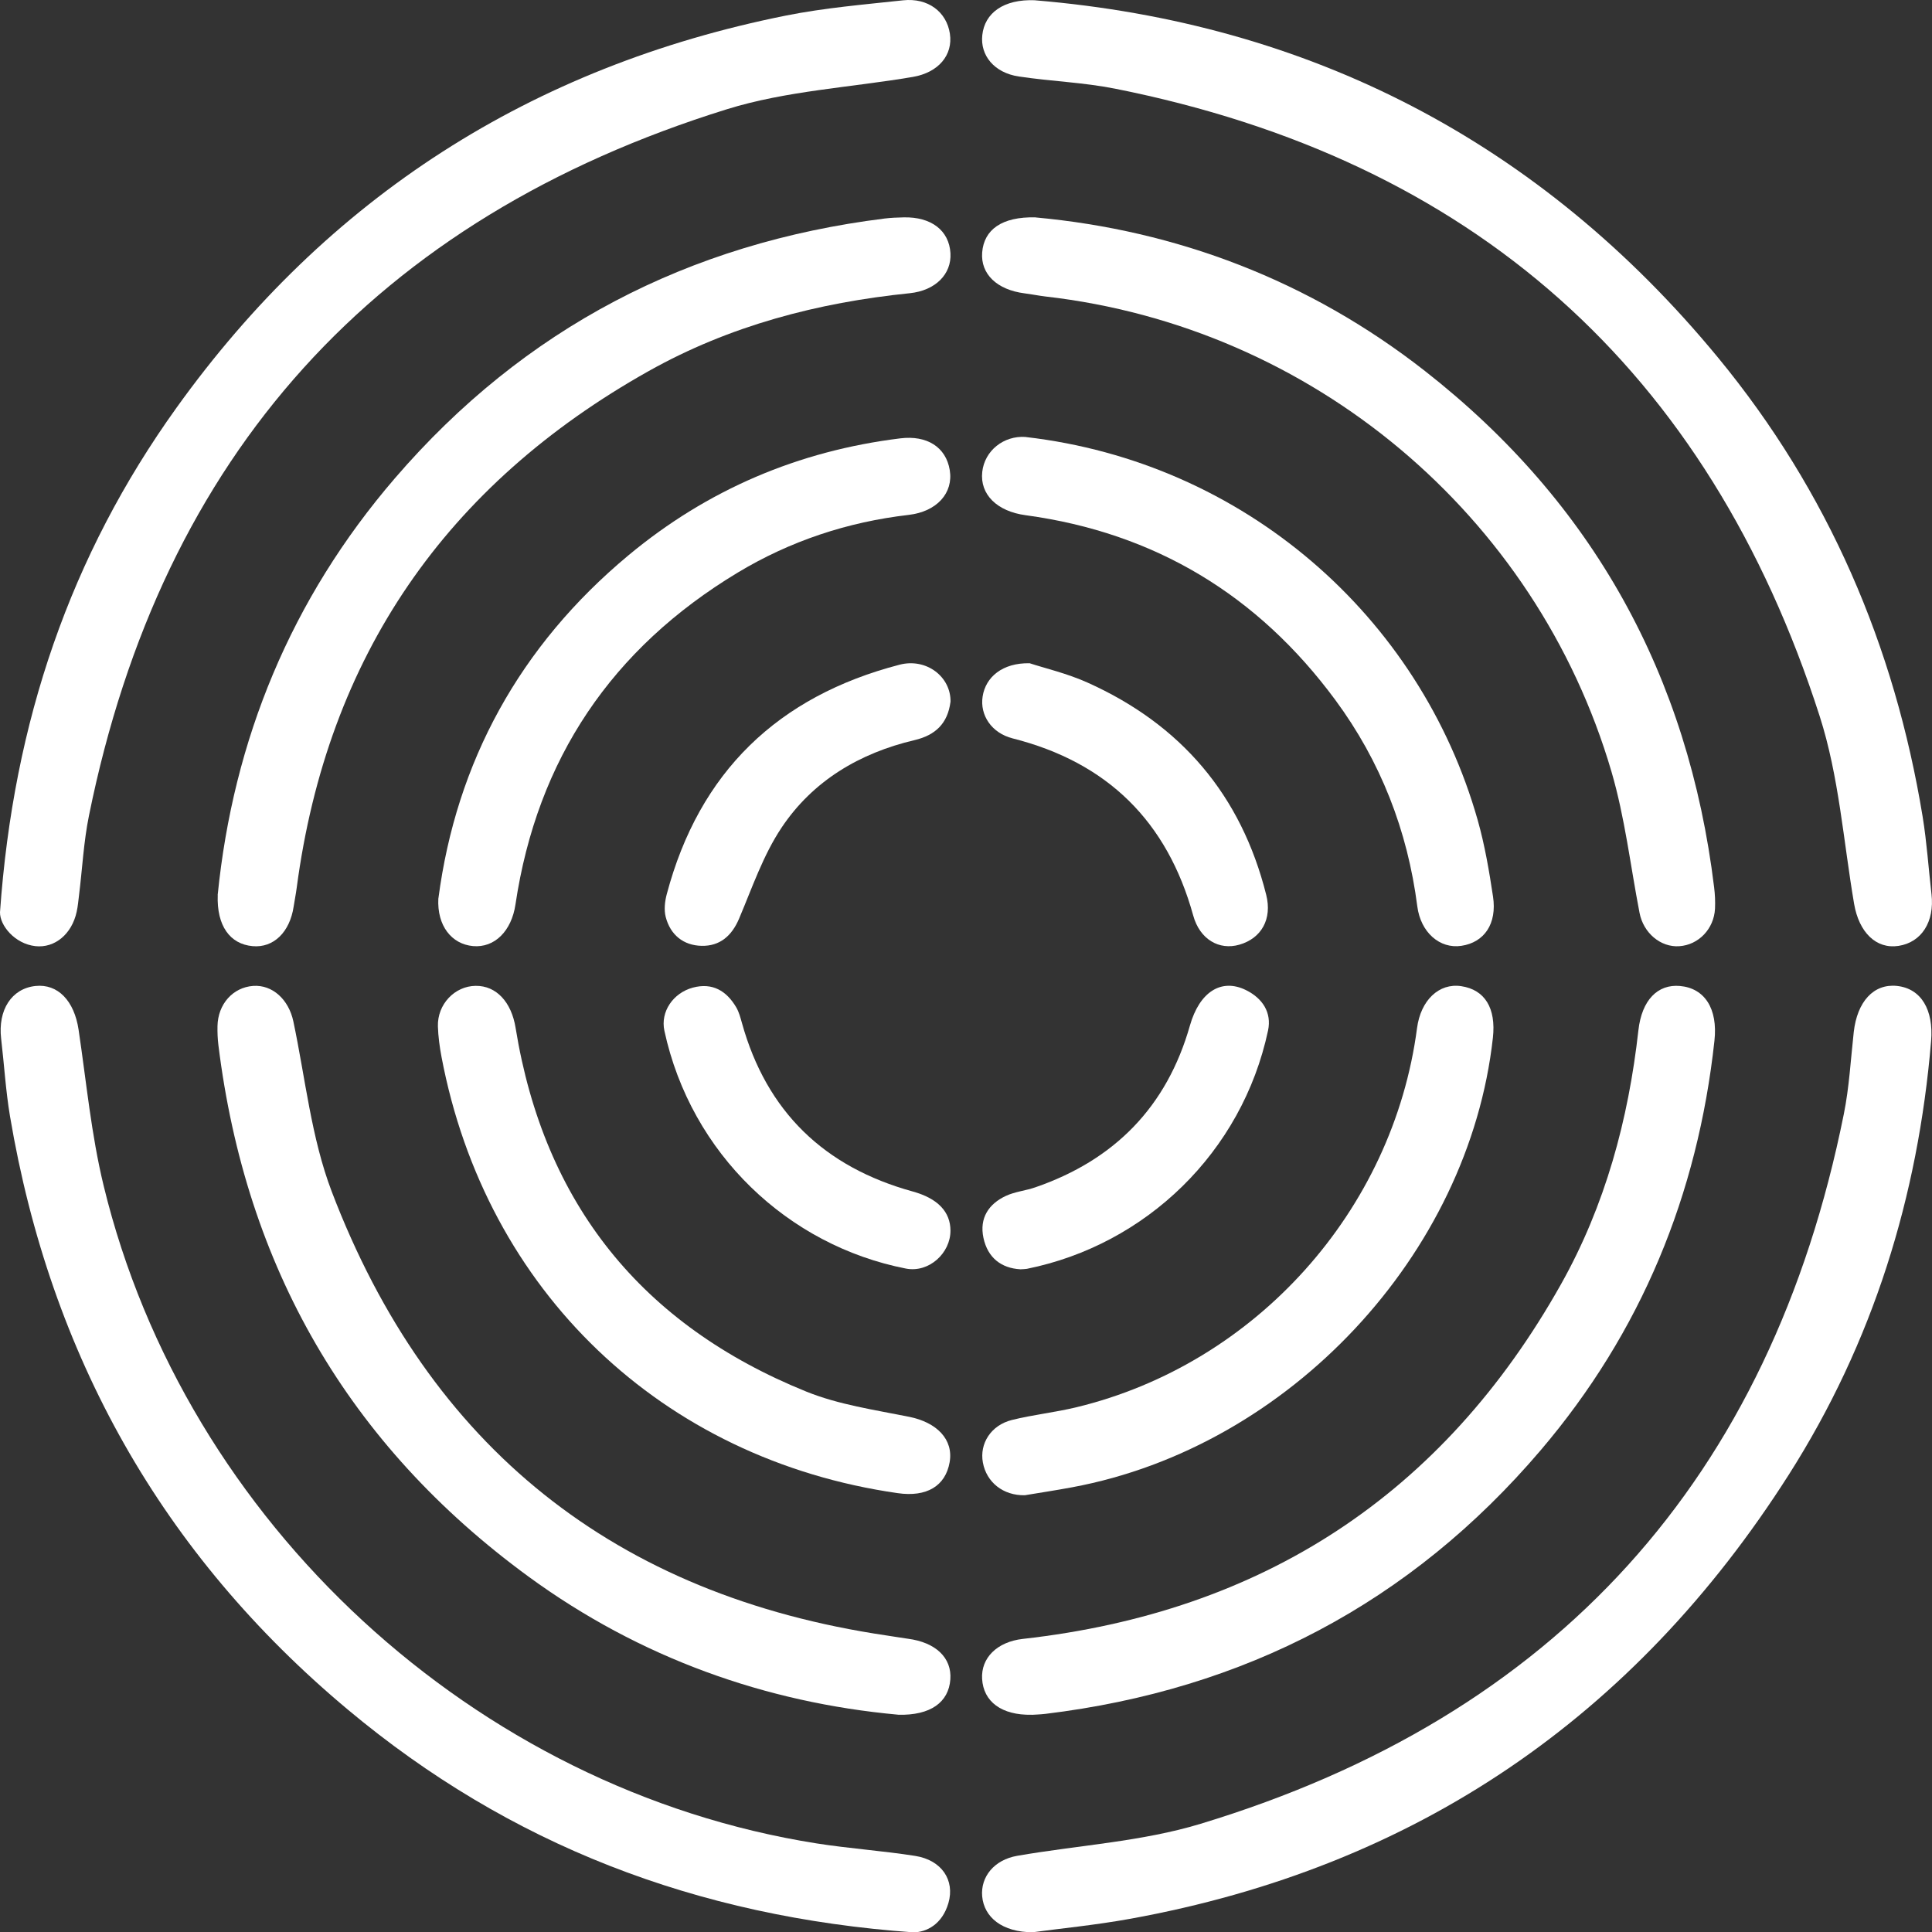
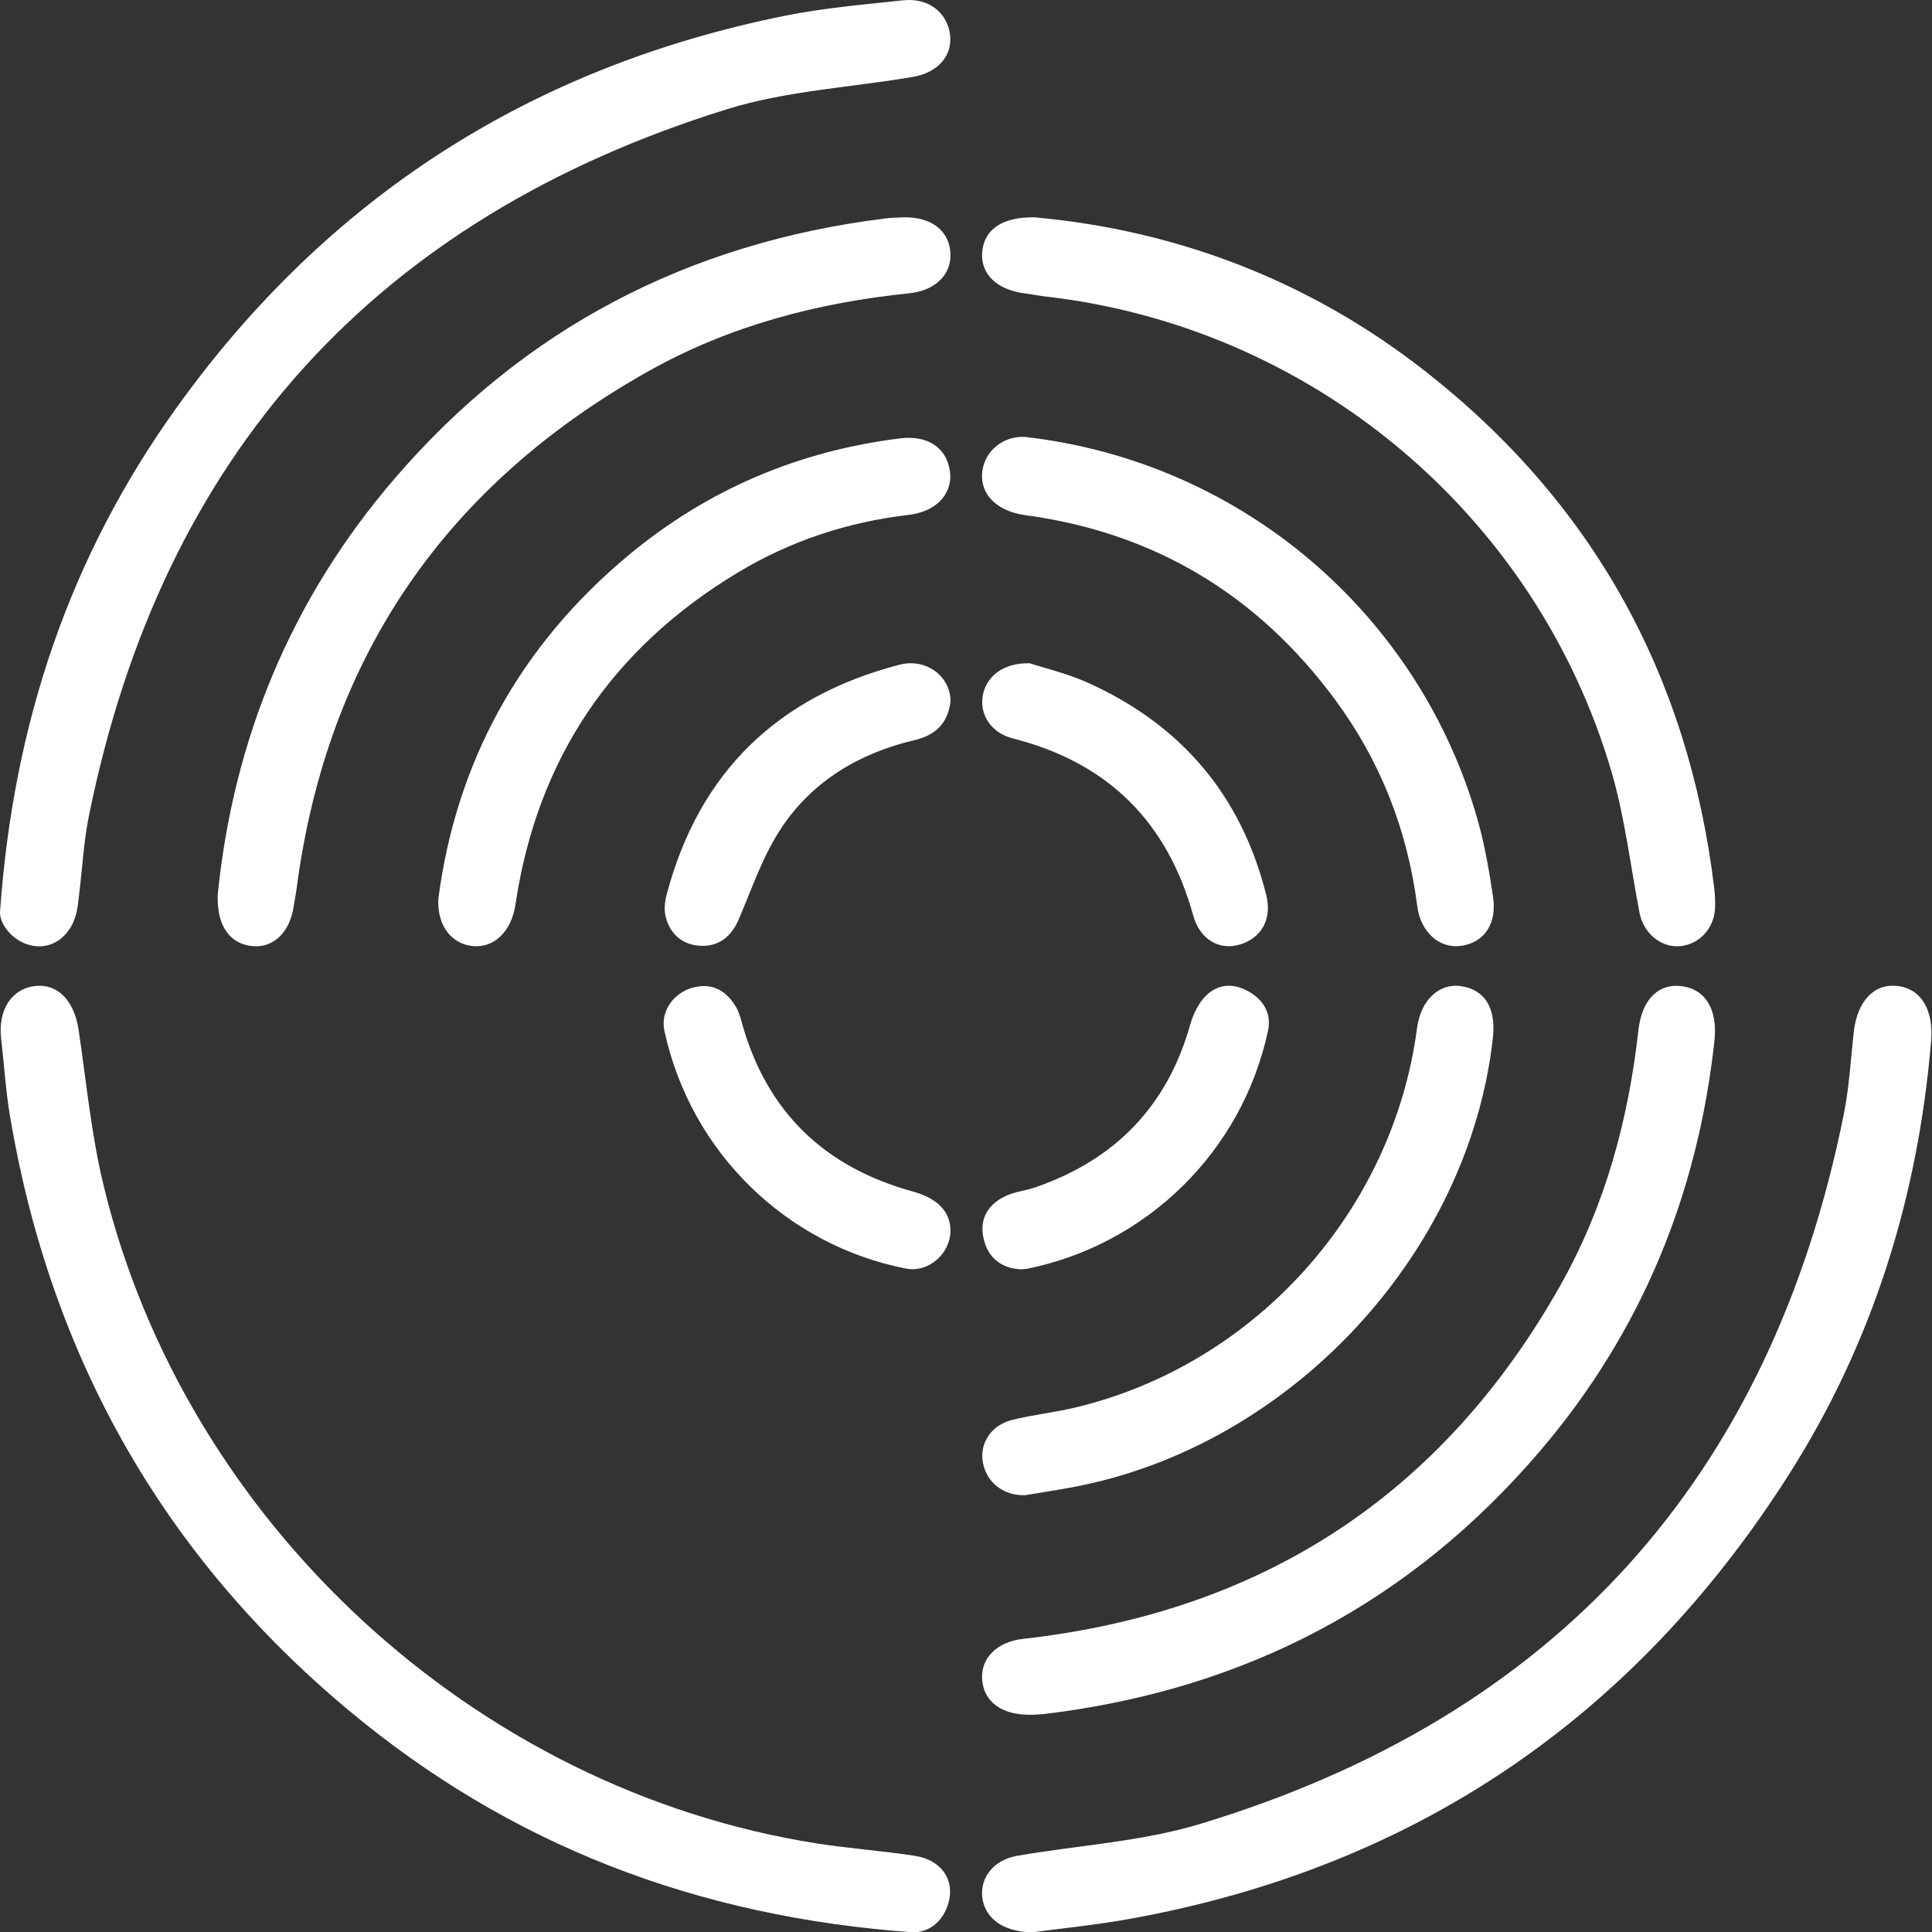
<svg xmlns="http://www.w3.org/2000/svg" id="_圖層_2" viewBox="0 0 305.13 305.19">
  <rect x="0" y="0" width="305.13" height="305.19" fill="#333333" stroke="none" />
  <defs>
    <style>.cls-1{fill:#fff;}</style>
  </defs>
  <g id="_圖層_1-2">
    <path class="cls-1" d="M0,144.07c2.12-30.11,11.13-56.33,27.86-79.65C51.73,31.13,83.95,10.51,124.12,2.46c6.09-1.22,12.33-1.74,18.51-2.41,3.93-.42,6.87,1.82,7.39,5.27,.51,3.37-1.8,6.14-5.86,6.83-9.8,1.67-19.95,2.18-29.35,5.1C59.33,34.5,25.6,71.76,14.05,128.82c-.84,4.13-1.05,8.39-1.57,12.59-.11,.87-.18,1.74-.37,2.59-.77,3.54-3.46,5.76-6.51,5.43C2.33,149.07-.04,146.15,0,144.07Z" />
    <path class="cls-1" d="M144.31,305.19c-34.39-2.43-63.92-13.9-89.36-35.17C25.58,245.47,7.95,214.03,1.58,176.3c-.68-4.05-.92-8.17-1.4-12.25-.53-4.55,1.65-7.93,5.43-8.33,3.53-.37,6.12,2.35,6.8,6.9,1.23,8.23,2,16.59,3.96,24.65,12.92,53.26,58.71,95.37,112.61,103.87,5.16,.81,10.39,1.16,15.55,1.97,4.2,.66,6.3,3.84,5.26,7.44-.99,3.41-3.5,4.61-5.49,4.63Z" />
-     <path class="cls-1" d="M163.5,.05c43.06,3.59,79.6,22.14,107.84,56.43,17.41,21.14,27.88,45.51,32.31,72.49,.66,4.05,.93,8.17,1.4,12.25,.5,4.35-1.56,7.61-5.21,8.17-3.54,.54-6.24-2.15-7.01-6.63-1.69-9.91-2.39-20.16-5.44-29.65-17.59-54.74-54.83-87.87-111.31-99.11-4.99-.99-10.13-1.16-15.18-1.92-3.87-.58-6.12-3.32-5.76-6.55,.38-3.45,3.32-5.7,8.36-5.49Z" />
    <path class="cls-1" d="M163.13,305.17c-4.87,0-7.71-2.38-8.01-5.67-.27-3.1,1.91-5.77,5.52-6.4,9.67-1.68,19.67-2.23,28.98-5.06,56.12-17.02,90.01-54.54,101.58-112.07,.86-4.25,1.09-8.64,1.57-12.96,.54-4.83,3.15-7.67,6.8-7.3,3.89,.4,5.82,3.83,5.42,8.69-2.06,24.63-9.2,47.65-22.48,68.51-24.44,38.39-59.06,61.98-103.98,70.13-5.51,1-11.09,1.54-15.42,2.13Z" />
    <path class="cls-1" d="M163.56,34.34c22.21,2.04,43.19,9.92,61.51,24.27,26.53,20.77,41.58,48.11,45.65,81.53,.14,1.11,.19,2.25,.14,3.36-.16,3.21-2.6,5.74-5.65,5.94-2.94,.2-5.66-2.09-6.27-5.27-1.44-7.44-2.31-15.05-4.43-22.29-11.92-40.66-47.36-70.25-89.37-75.05-1.11-.13-2.22-.36-3.33-.5-4.37-.56-6.96-3.06-6.69-6.47,.29-3.58,3.09-5.66,8.44-5.53Z" />
-     <path class="cls-1" d="M141.84,270.81c-20.89-1.91-40.77-8.95-58.37-21.81-28.49-20.83-44.66-48.97-48.98-83.96-.12-.99-.16-1.99-.14-2.99,.07-3.47,2.43-6.1,5.62-6.34,3.08-.22,5.63,2.17,6.36,5.6,1.9,8.99,2.82,18.36,6.05,26.85,15.4,40.4,44.79,63.82,87.66,70.14,1.11,.16,2.22,.36,3.33,.51,4.41,.57,6.98,3.02,6.72,6.44-.27,3.58-3.09,5.7-8.26,5.57Z" />
    <path class="cls-1" d="M162.95,270.82c-4.78,.1-7.63-2.08-7.84-5.66-.2-3.3,2.35-5.86,6.43-6.32,37.86-4.24,66.34-22.79,85.01-56.04,6.97-12.42,10.63-25.95,12.21-40.08,.54-4.82,3.08-7.31,6.56-7,3.88,.34,6.01,3.55,5.45,8.65-2.64,24.31-11.57,46.04-27.45,64.68-20.55,24.13-46.78,37.82-78.22,41.63-.87,.1-1.74,.12-2.16,.15Z" />
    <path class="cls-1" d="M34.38,141.35c2.45-24.47,11.56-46.74,27.99-65.82,20.41-23.71,46.37-37.16,77.36-41.02,.99-.12,1.99-.16,2.99-.18,4.36-.1,7.18,2.07,7.39,5.66,.19,3.3-2.36,5.9-6.44,6.32-14.52,1.48-28.45,5.13-41.21,12.29-32.01,17.96-50.77,45.08-55.6,81.62-.13,.99-.33,1.97-.48,2.95-.61,4.07-3.19,6.56-6.48,6.26-3.57-.32-5.69-3.2-5.51-8.08Z" />
    <path class="cls-1" d="M161.99,69.02c34.45,3.97,62.27,28.28,71.4,60.54,1.11,3.93,1.8,8,2.41,12.04,.65,4.3-1.38,7.24-5,7.78-3.41,.51-6.43-2.12-6.96-6.24-1.54-11.97-5.79-22.89-12.94-32.58-12.2-16.54-28.47-26.42-48.92-29.19-4.52-.61-7.24-3.28-6.85-6.84,.37-3.34,3.37-5.76,6.85-5.52Z" />
-     <path class="cls-1" d="M75.13,155.7c3.27-.04,5.65,2.59,6.3,6.63,4.49,27.77,19.93,46.94,45.91,57.45,5.12,2.07,10.77,2.88,16.23,3.98,4.39,.88,7.04,3.58,6.41,7.18-.66,3.76-3.63,5.54-8.2,4.88-37.25-5.34-65.05-31.91-72.05-68.9-.3-1.59-.52-3.21-.57-4.82-.1-3.48,2.64-6.36,5.95-6.4Z" />
    <path class="cls-1" d="M161.86,236.15c-3.43,.07-6.06-2.05-6.63-5.17-.55-2.98,1.27-5.88,4.56-6.71,3.37-.84,6.85-1.2,10.23-2.02,28.29-6.84,49.99-31.03,53.78-59.88,.58-4.4,3.47-7.15,6.98-6.62,3.73,.56,5.52,3.47,5,8.15-3.79,34.27-32.18,64.62-66.43,70.99-2.57,.48-5.15,.87-7.49,1.26Z" />
    <path class="cls-1" d="M69.24,141.88c2.82-21.49,12.81-39.87,30.03-54.19,12.45-10.35,26.82-16.48,42.93-18.46,4.18-.51,7.2,1.36,7.8,5.02,.59,3.6-2.02,6.55-6.49,7.07-9.66,1.12-18.71,4.12-27.01,9.12-19.85,11.97-31.66,29.41-35.09,52.41-.62,4.19-3.3,6.88-6.71,6.57-3.36-.31-5.7-3.19-5.47-7.54Z" />
    <path class="cls-1" d="M150.11,110.87c-.44,3.38-2.36,5.24-5.67,6.02-8.67,2.04-16.06,6.42-21,13.82-2.91,4.35-4.65,9.51-6.72,14.39-1.16,2.73-3.05,4.34-5.91,4.28-2.87-.06-4.94-1.73-5.67-4.56-.29-1.12-.14-2.47,.17-3.62,5.13-19.29,17.56-31.23,36.76-36.22,4.23-1.1,8.14,1.9,8.05,5.89Z" />
    <path class="cls-1" d="M150.11,194.35c.02,3.56-3.4,6.71-7.04,6-18.61-3.64-33.94-18.12-38.14-37.56-.65-3.02,1.39-5.97,4.49-6.81,3.09-.83,5.32,.5,6.86,3.12,.43,.74,.66,1.61,.89,2.44,3.9,14.04,13.01,22.79,26.99,26.64,3.94,1.09,5.94,3.2,5.95,6.17Z" />
    <path class="cls-1" d="M162.59,104.74c2.37,.78,5.91,1.6,9.16,3.06,14.76,6.62,24.28,17.77,28.23,33.53,.96,3.81-.74,6.86-4.24,7.87-3.19,.92-6.25-.83-7.29-4.61-4.11-14.87-13.54-24.18-28.51-27.97-3.36-.85-5.2-3.69-4.75-6.61,.47-3.09,3.15-5.34,7.4-5.26Z" />
    <path class="cls-1" d="M161.11,200.46c-2.91-.17-5.11-1.76-5.79-4.96-.66-3.1,.8-5.35,3.55-6.63,1.44-.67,3.12-.82,4.64-1.35,12.53-4.32,20.78-12.73,24.42-25.55,1.51-5.31,4.96-7.52,8.85-5.6,2.61,1.29,4.09,3.53,3.49,6.38-4.1,19.24-19.3,33.85-38.08,37.64-.24,.05-.5,.04-1.08,.08Z" />
  </g>
</svg>